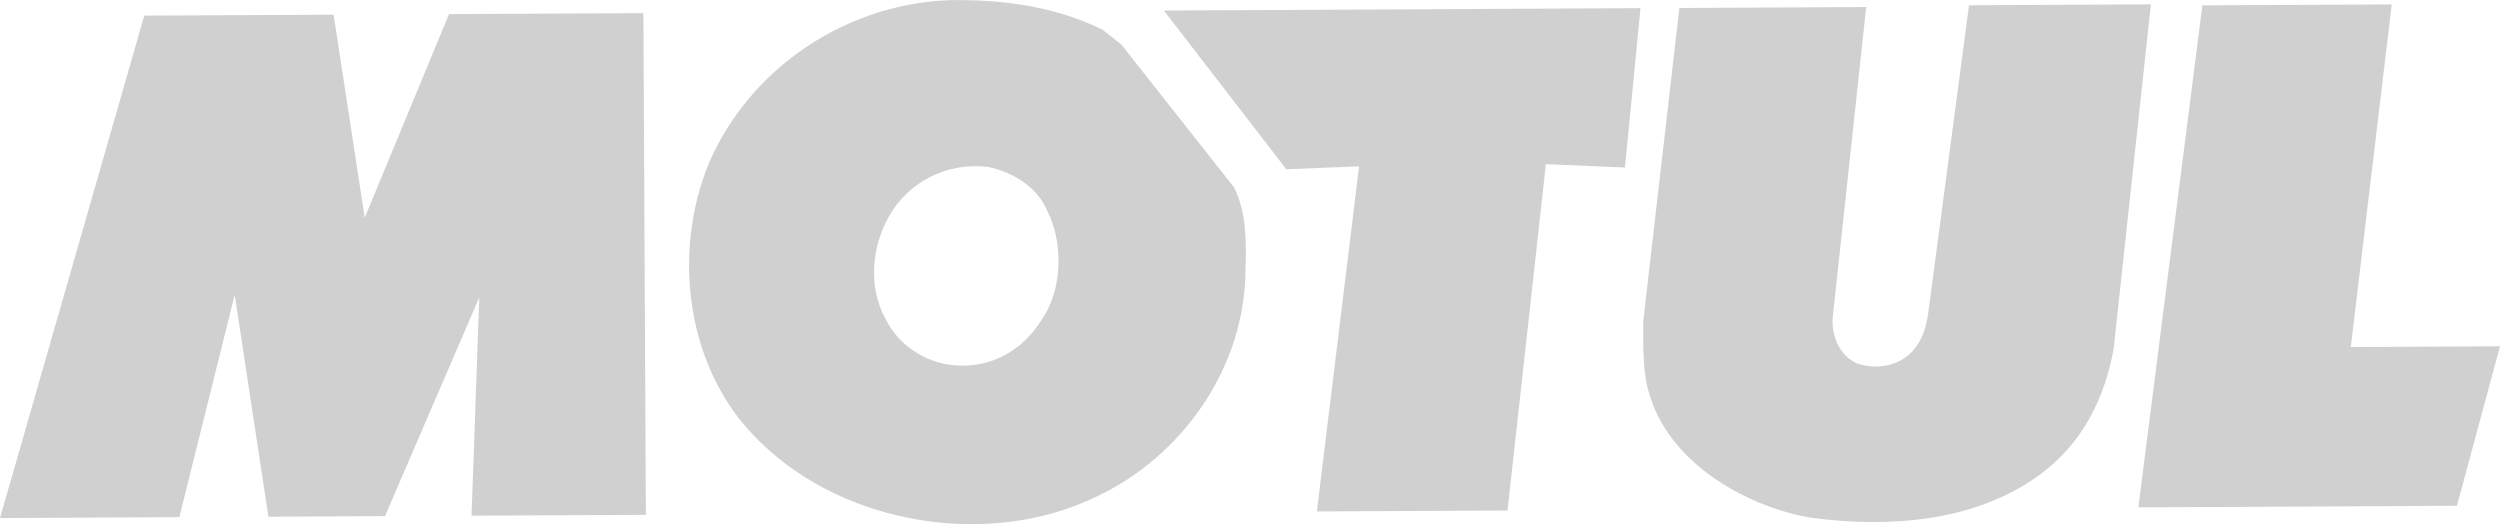
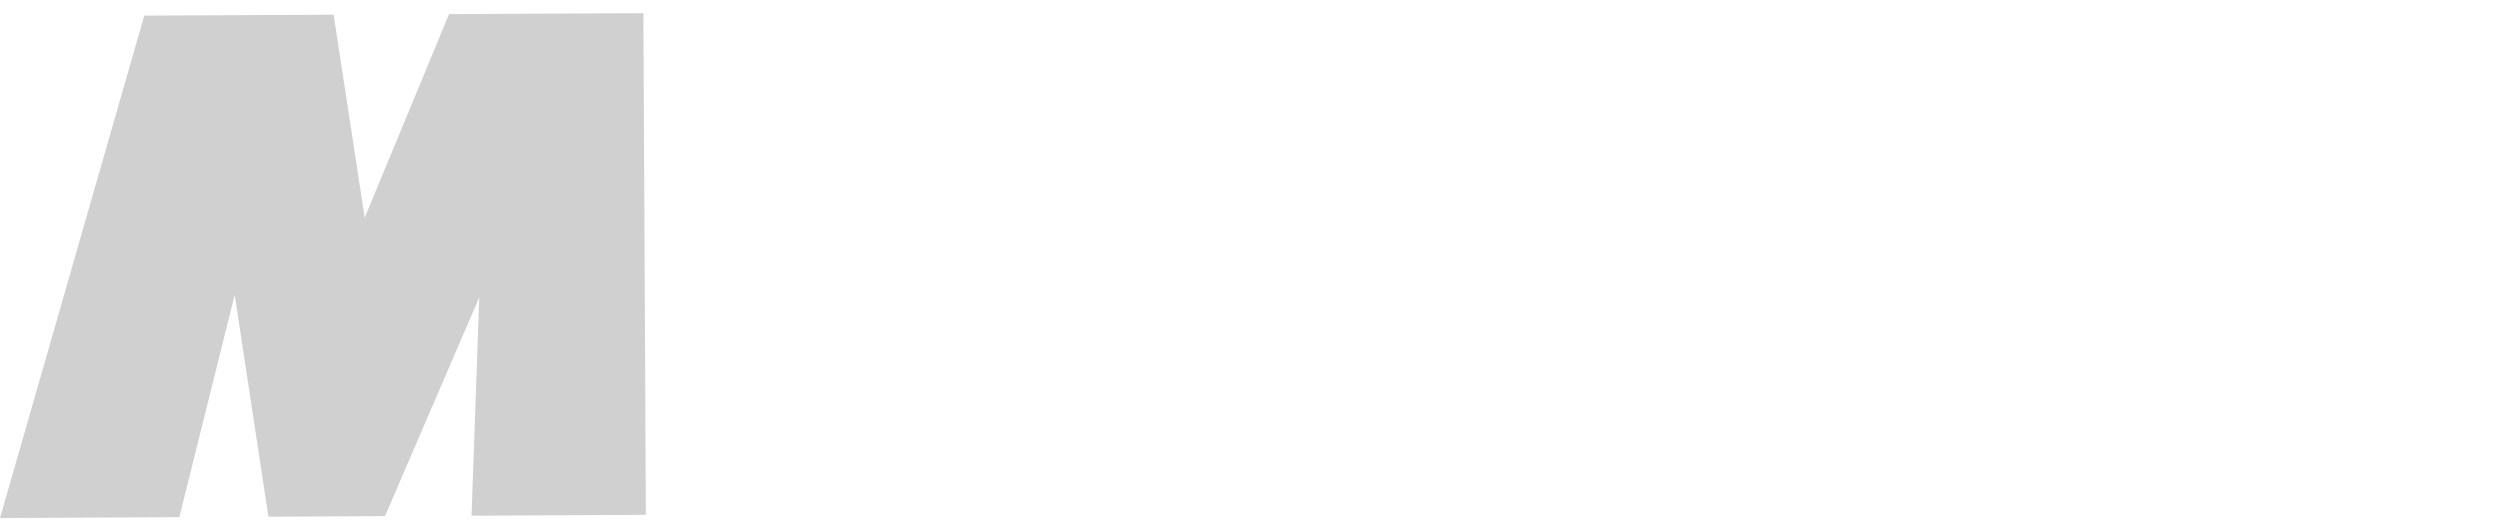
<svg xmlns="http://www.w3.org/2000/svg" id="_2023_Sponsor_Double_Stack_Stack" viewBox="0 0 294.41 61.74">
  <g id="Motul_Logo">
    <g>
      <polygon points="75.77 1.55 76.06 60.63 55.53 60.73 56.44 35.02 45.34 60.78 31.61 60.85 27.64 34.72 21.12 60.9 0 61.01 16.99 1.84 39.29 1.73 42.95 25.64 52.88 1.66 75.77 1.55" fill="#d0d0d0" />
-       <polygon points="191.36 19.73 182.05 19.33 177.53 60.12 155.08 60.23 160.05 19.59 151.48 19.93 137.06 1.24 193.19 .96 191.36 19.73" fill="#d0d0d0" />
-       <path d="m219.77.83l-3.95,36.65c-.14,2.22.91,4.43,2.83,5.3,2.07.73,4.58.42,6.2-1.06,1.32-1.19,1.91-2.82,2.19-4.59L231.88.62l21.42-.11-4.38,40.49c-1.01,5.77-3.64,11.24-8.79,14.96-7.36,5.35-17.25,6.29-26.86,5.01-7.54-1.29-16.28-6.27-18.83-13.94-1.05-2.8-.92-6.2-.93-9.15L197.77.94l22.01-.11Z" fill="#d0d0d0" />
-       <polygon points="276.84 40.87 294.41 40.78 289.34 59.56 251.82 59.75 259.36 .63 281.66 .52 276.84 40.87" fill="#d0d0d0" />
-       <path d="m116.33,19.66c-4.73-.57-9.3,1.67-11.64,5.82-2.05,3.56-2.47,8.43-.38,12.11,1.49,3.09,4.75,5.15,8,5.42,4.43.42,8.26-1.81,10.46-5.52,2.35-3.41,2.47-9.02.53-12.7-1.05-2.65-4.01-4.56-6.97-5.13m13.51-16.17l2.22,1.76,13.23,16.77c1.49,2.8,1.51,6.49,1.38,9.89-.09,11.37-7.42,21.9-17.74,26.67-12.52,5.97-29.38,3.25-39.32-6.45-8.76-8.23-10.6-22.25-6.07-33.05C88.79,7.09,101.31-.5,114.16.03c5.61.12,10.94,1.13,15.67,3.47" fill="#d0d0d0" />
    </g>
  </g>
</svg>